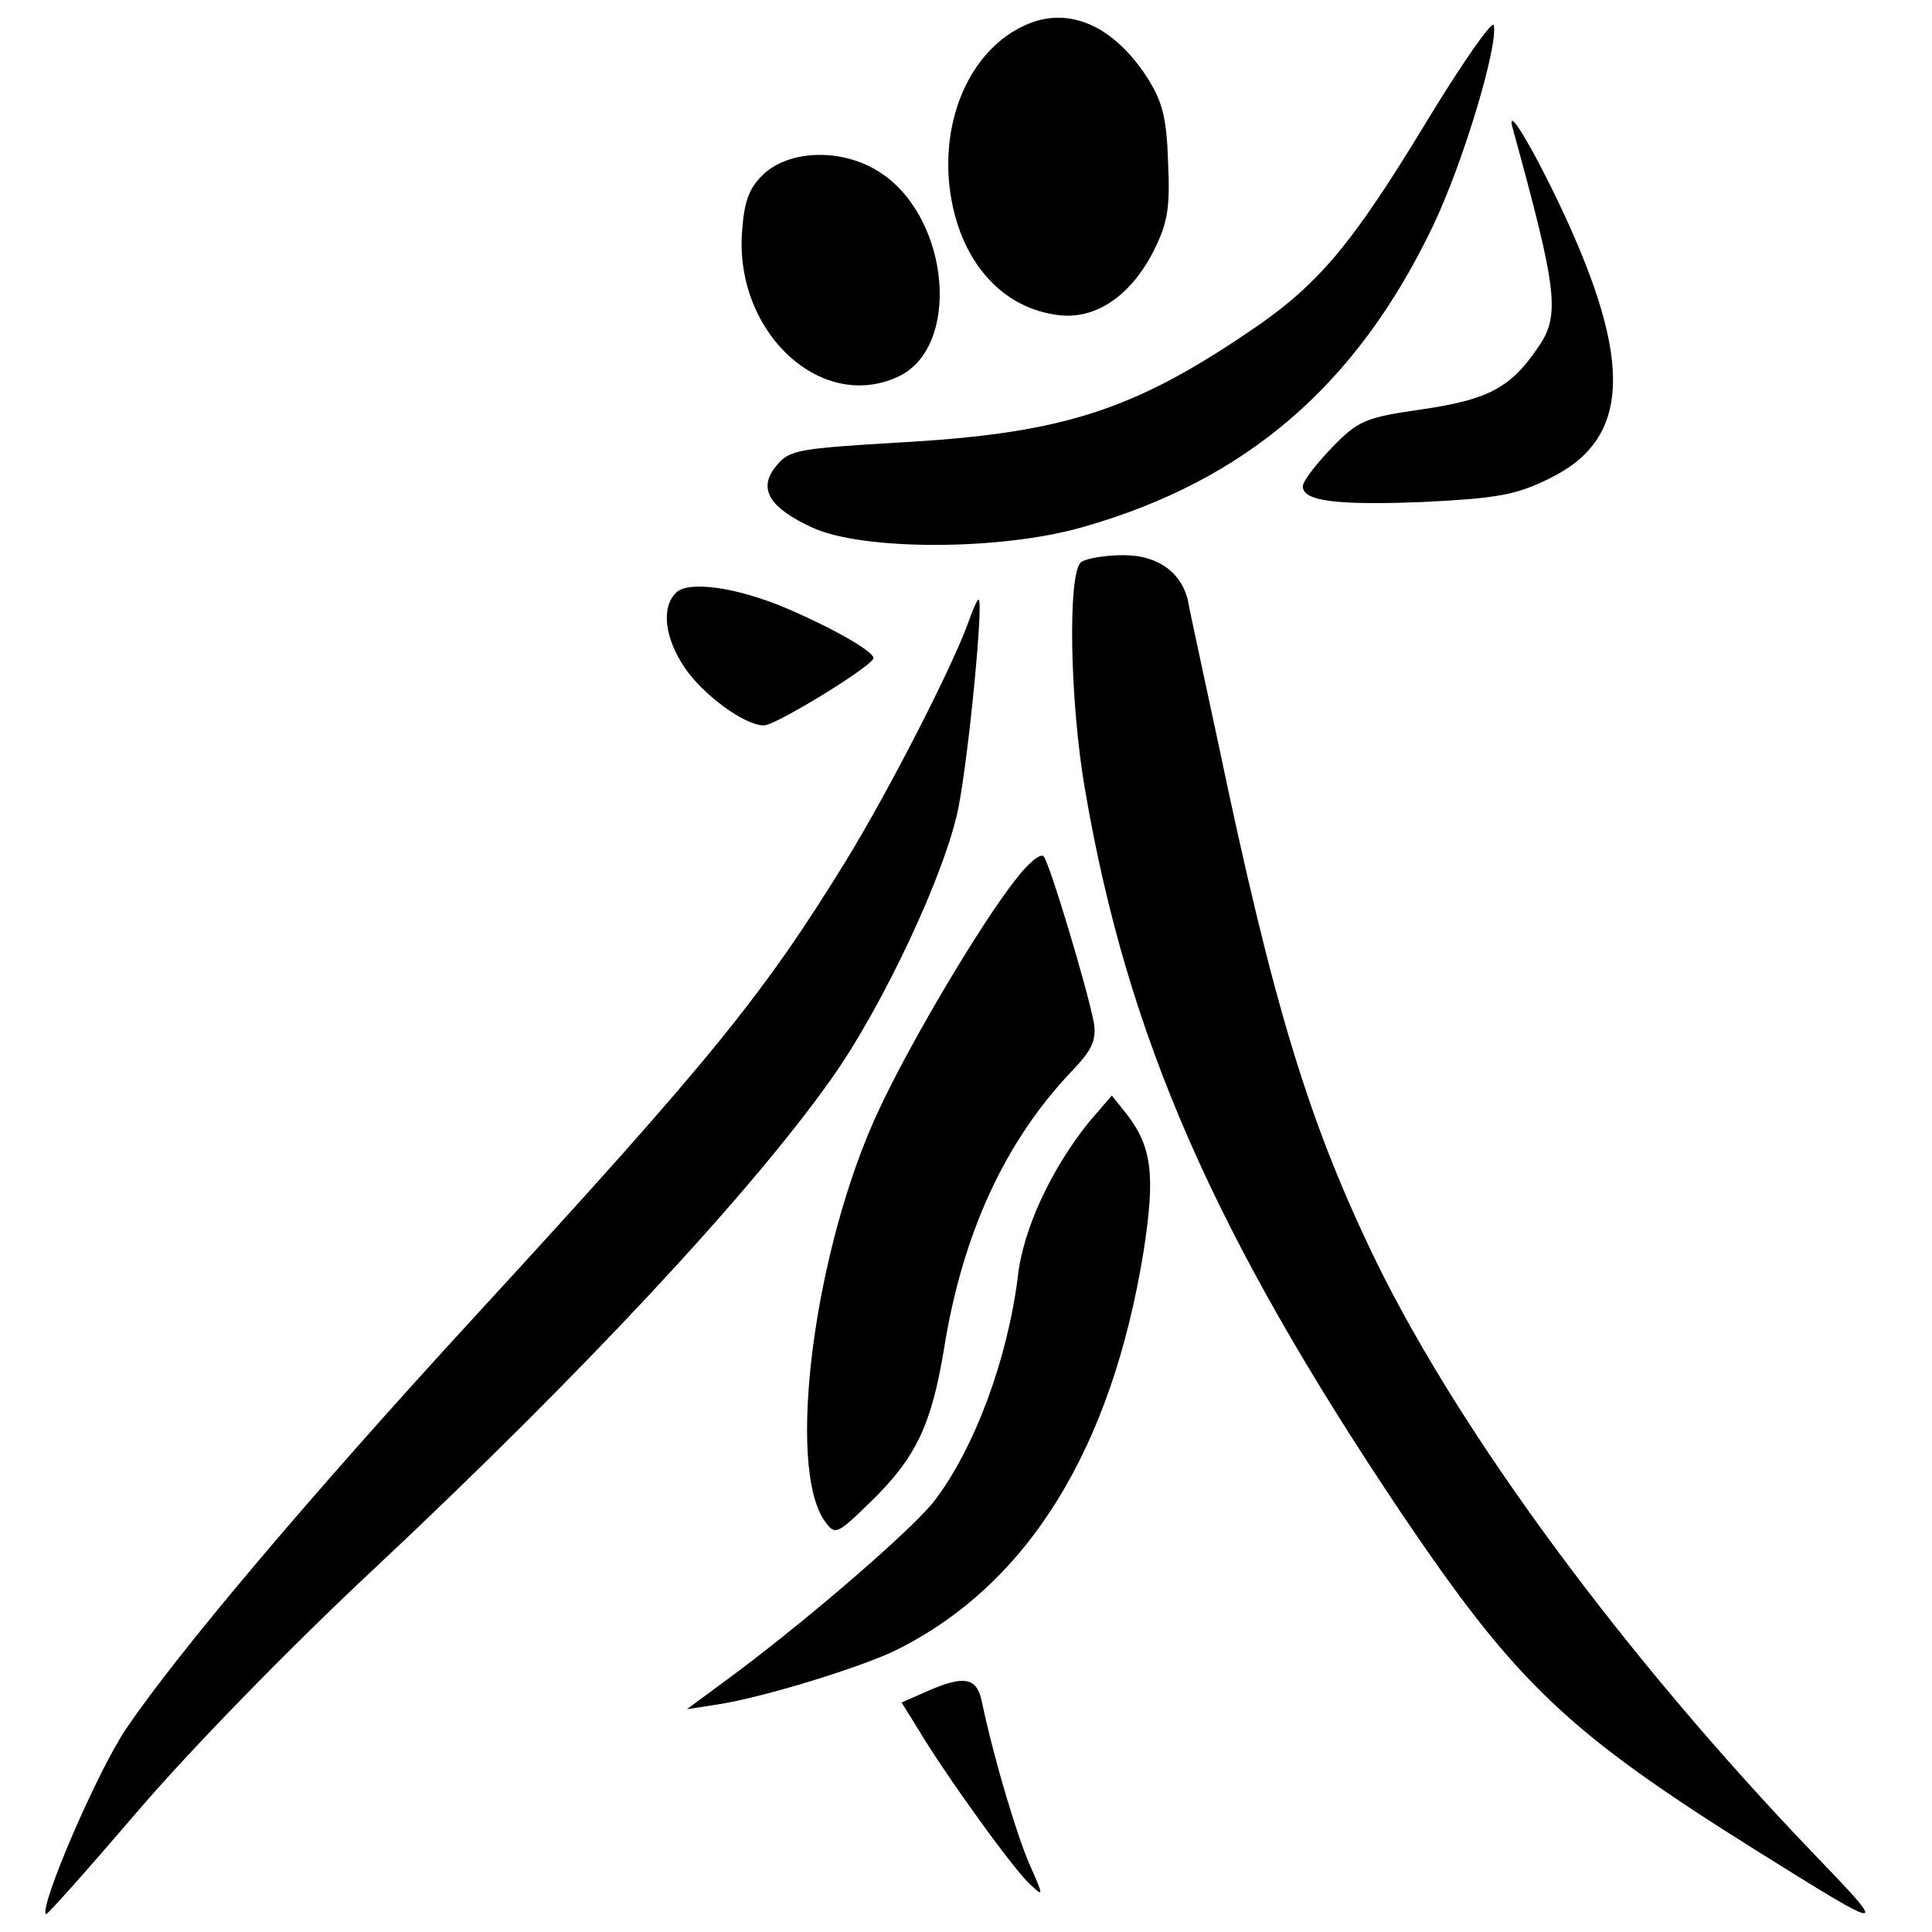
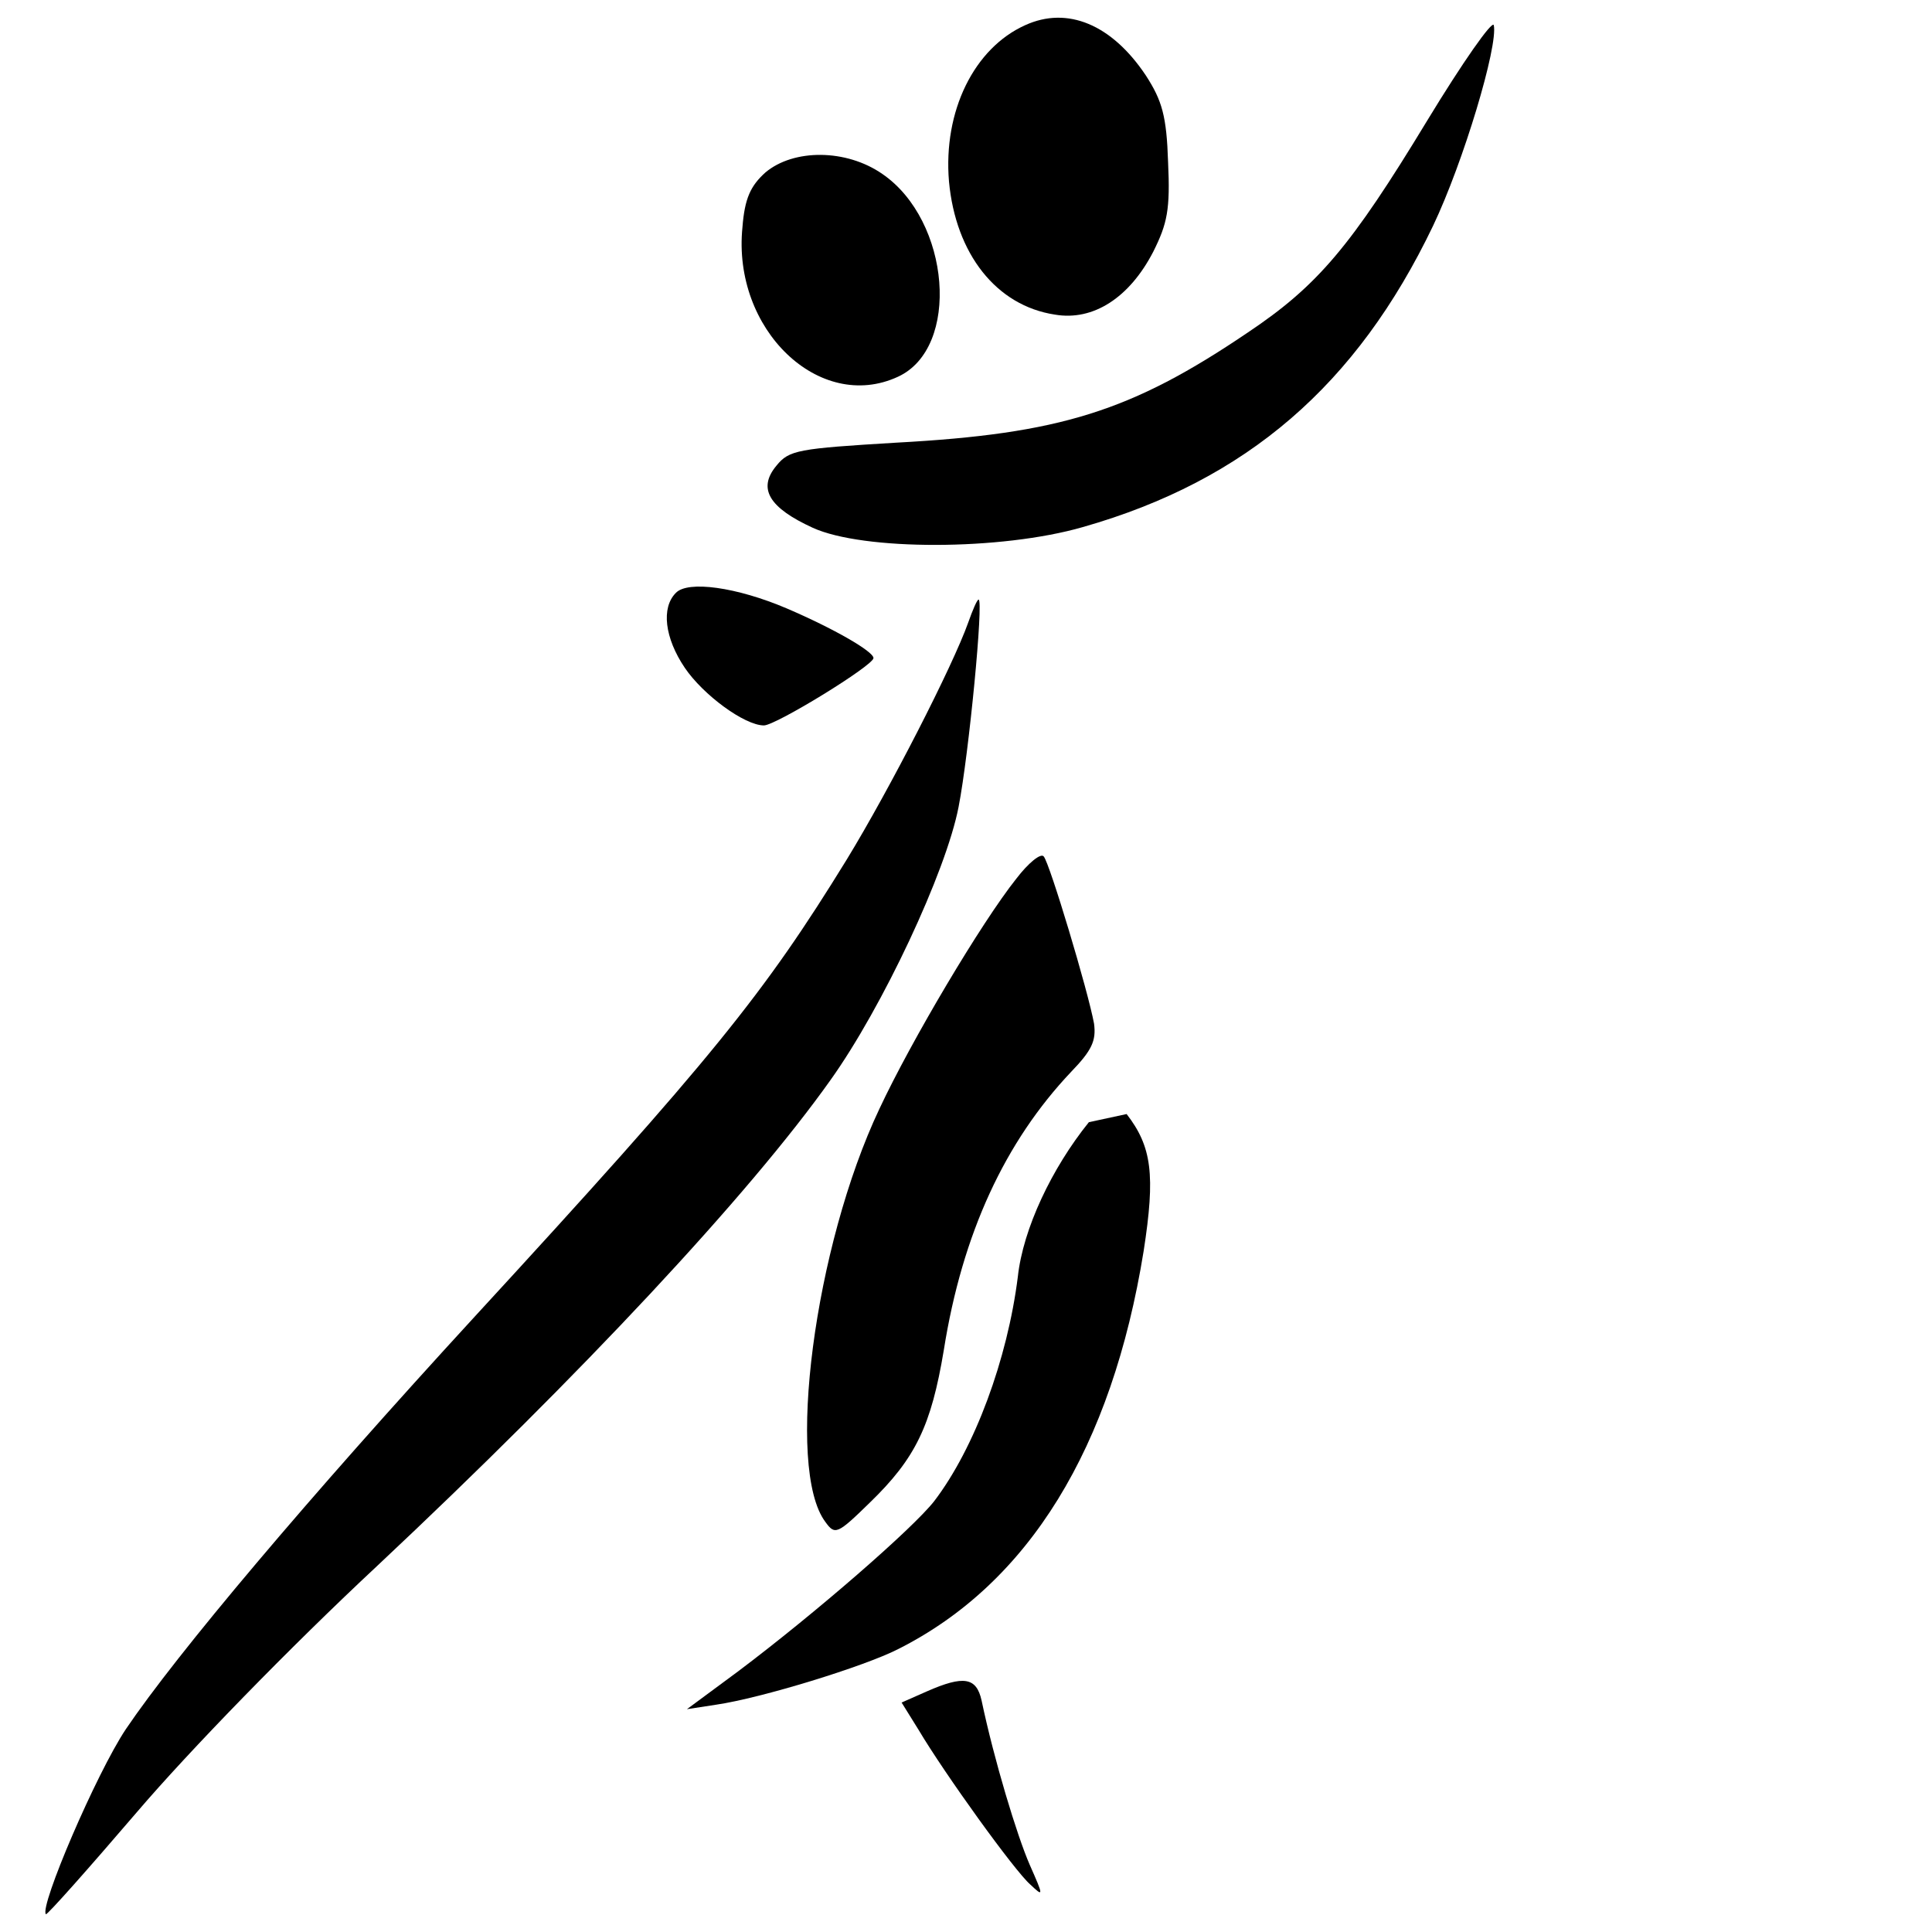
<svg xmlns="http://www.w3.org/2000/svg" version="1.0" width="261pt" height="261pt" viewBox="0 0 261 261" preserveAspectRatio="xMidYMid meet">
  <g transform="translate(0,261) scale(0.1,-0.1)" fill="#000000" stroke="none">
    <path d="M1385 2576 c-69 -31 -111 -116 -103 -211 9 -98 64 -168 143 -180 52 -9 101 23 133 85 19 38 23 57 20 121 -2 62 -8 83 -30 117 -46 69 -106 94 -163 68z" />
    <path d="M1928 2447 c-103 -170 -148 -223 -242 -286 -158 -107 -254 -137 -475 -149 -133 -8 -145 -10 -162 -31 -26 -31 -10 -57 49 -84 68 -31 254 -31 365 1 221 63 370 192 473 407 41 86 88 243 82 271 -2 7 -42 -50 -90 -129z" />
-     <path d="M2044 2435 c60 -218 64 -251 34 -294 -37 -55 -68 -71 -157 -84 -77 -11 -86 -15 -122 -52 -21 -22 -39 -45 -39 -52 0 -20 45 -26 166 -21 96 5 122 9 168 32 108 53 113 156 16 363 -41 87 -77 146 -66 108z" />
    <path d="M1034 2377 c-20 -18 -28 -35 -31 -74 -14 -138 104 -251 210 -202 85 39 71 211 -21 274 -49 34 -120 34 -158 2z" />
-     <path d="M1461 1851 c-19 -12 -16 -189 5 -309 57 -332 174 -599 427 -976 156 -231 224 -296 483 -458 176 -110 178 -110 73 -1 -254 265 -474 563 -589 797 -91 187 -139 343 -214 701 -20 94 -39 180 -41 193 -9 39 -41 62 -87 62 -24 0 -49 -4 -57 -9z" />
    <path d="M913 1809 c-20 -20 -15 -61 12 -101 25 -37 81 -78 107 -78 16 0 148 81 148 91 0 9 -54 40 -117 67 -68 29 -134 38 -150 21z" />
    <path d="M1308 1769 c-21 -59 -106 -225 -164 -320 -112 -182 -182 -269 -503 -618 -226 -246 -402 -455 -471 -557 -40 -60 -117 -240 -108 -250 2 -1 57 61 123 138 70 82 206 222 325 333 276 259 502 501 612 656 70 98 156 281 173 369 14 72 34 280 27 280 -2 0 -8 -14 -14 -31z" />
    <path d="M1373 1423 c-47 -59 -142 -219 -185 -311 -88 -186 -127 -486 -73 -558 13 -18 16 -17 60 26 62 60 83 104 100 206 25 158 83 282 172 376 28 29 34 42 31 65 -8 44 -60 217 -68 226 -4 5 -21 -9 -37 -30z" />
-     <path d="M1471 1094 c-50 -62 -89 -144 -96 -209 -14 -111 -58 -231 -113 -303 -29 -37 -160 -151 -265 -230 l-69 -51 39 6 c62 9 201 52 246 75 177 89 289 272 332 538 16 103 11 141 -23 185 l-20 25 -31 -36z" />
+     <path d="M1471 1094 c-50 -62 -89 -144 -96 -209 -14 -111 -58 -231 -113 -303 -29 -37 -160 -151 -265 -230 l-69 -51 39 6 c62 9 201 52 246 75 177 89 289 272 332 538 16 103 11 141 -23 185 z" />
    <path d="M1252 325 l-34 -15 23 -37 c35 -59 130 -191 151 -209 18 -17 18 -16 -1 27 -17 39 -48 141 -65 222 -7 31 -24 34 -74 12z" />
  </g>
</svg>